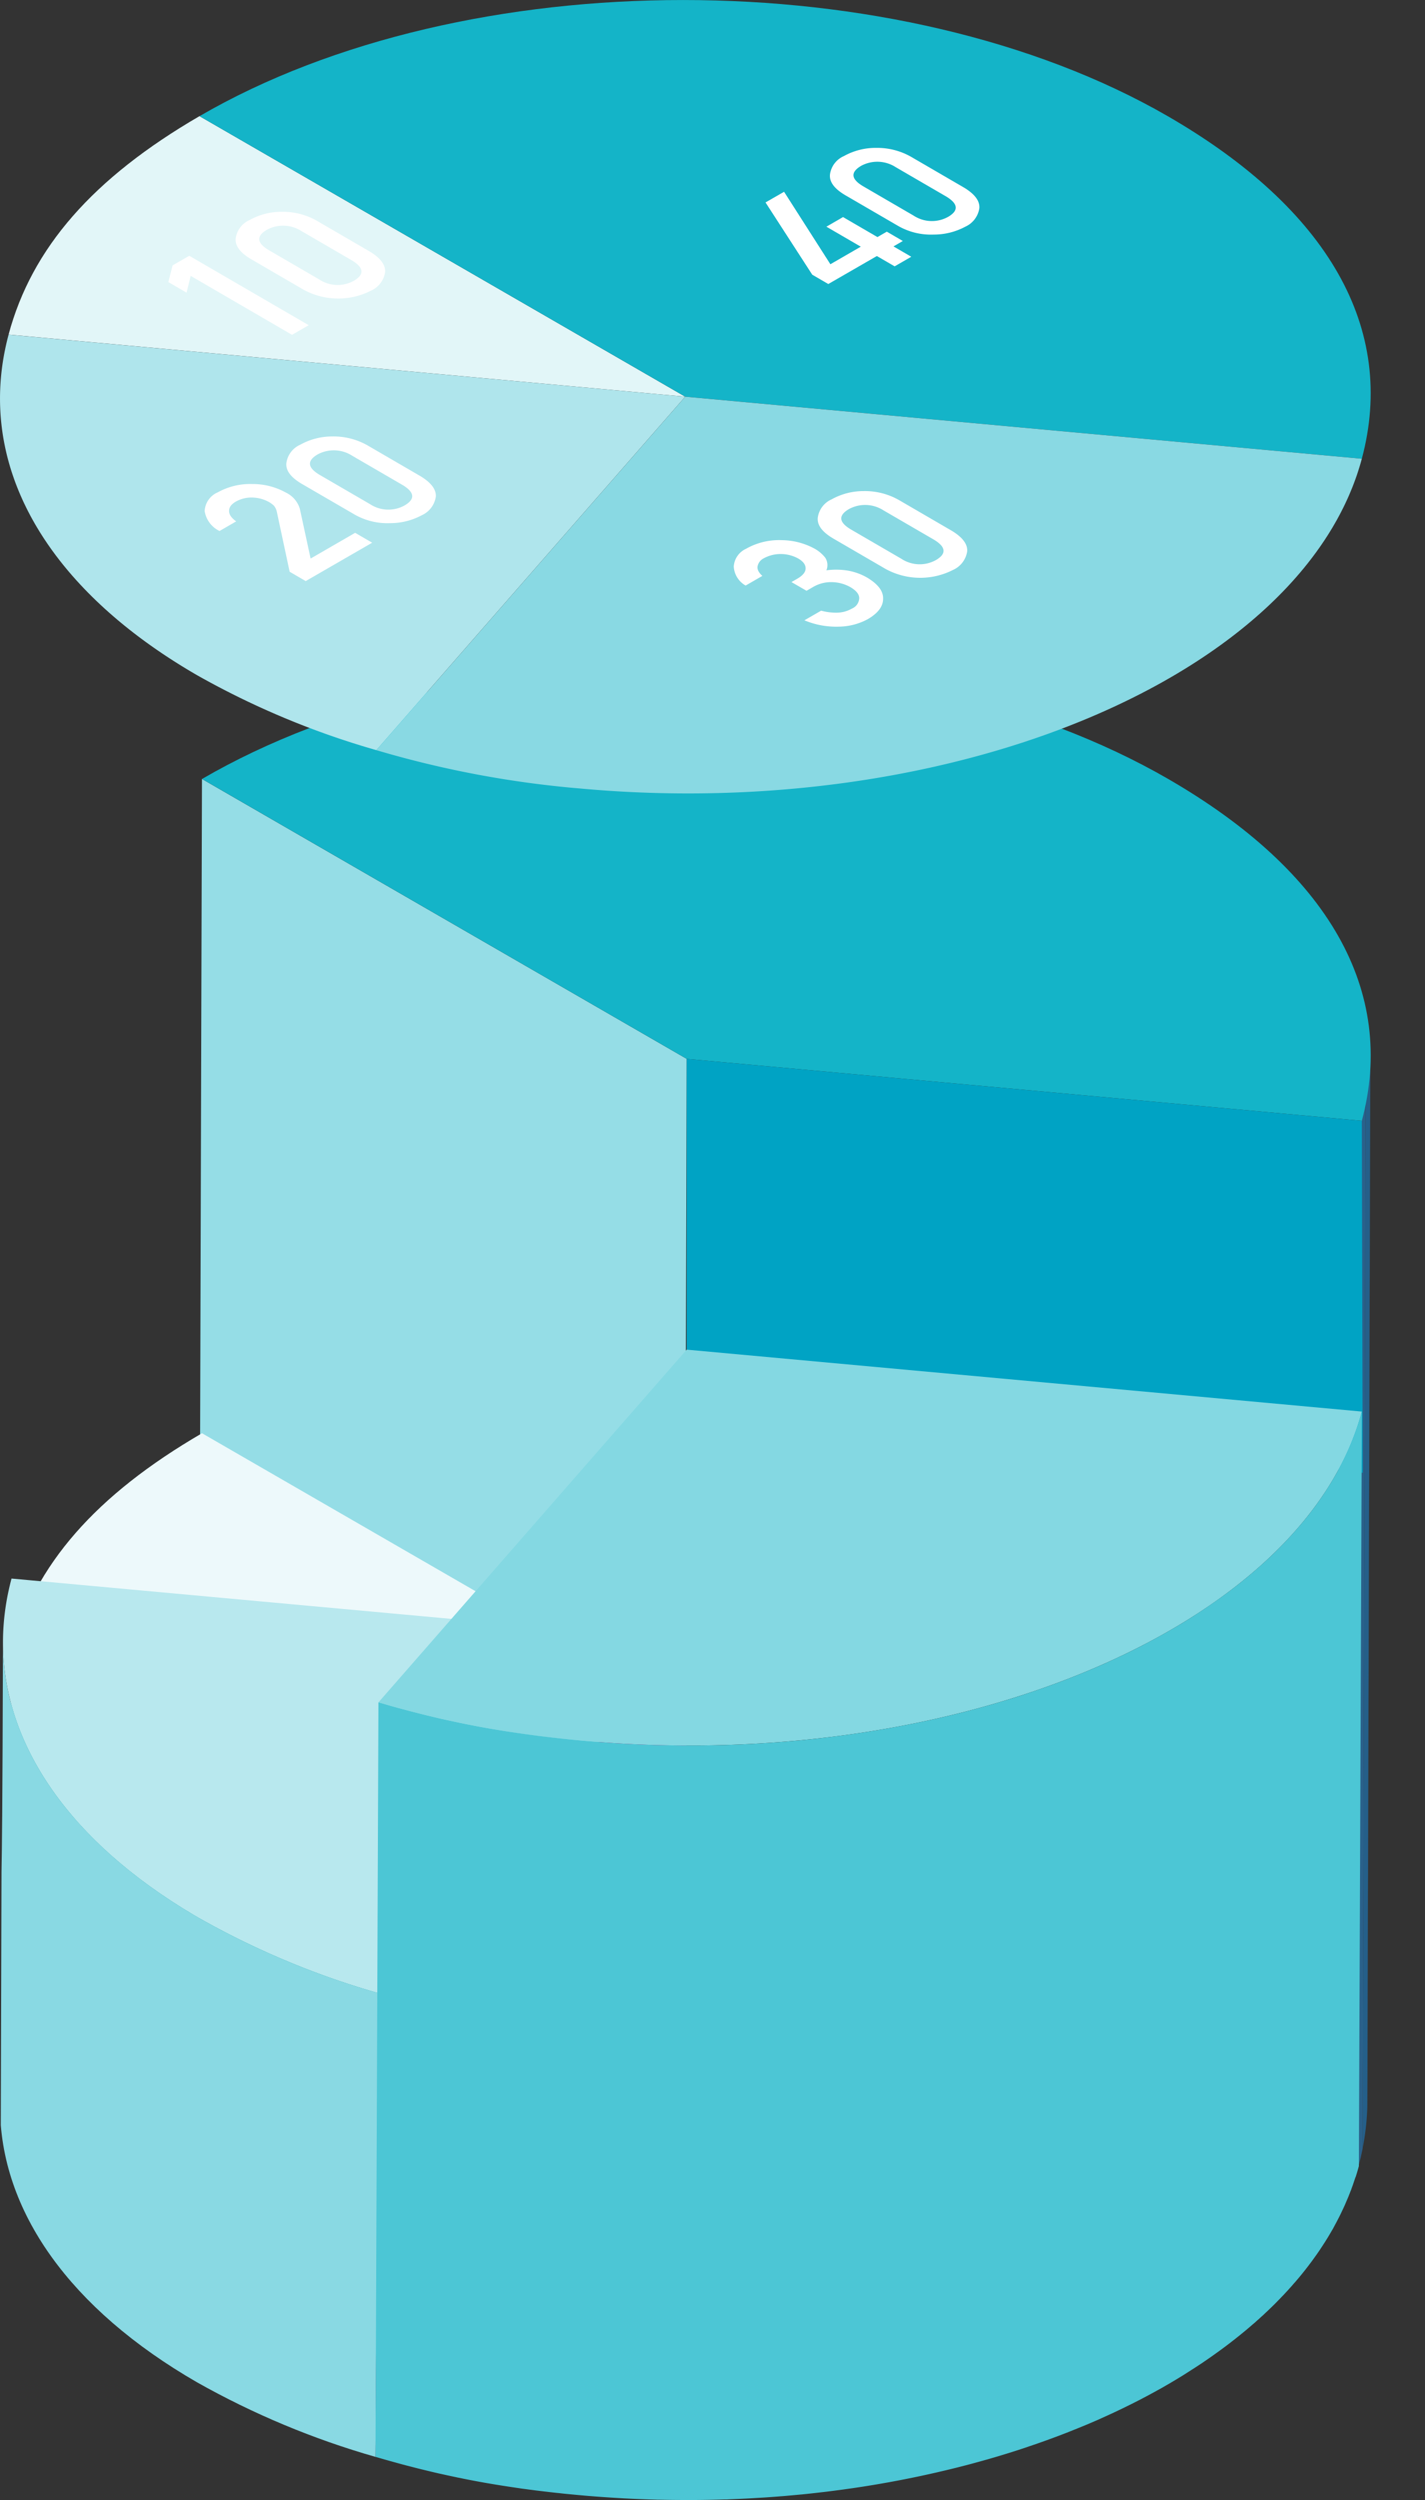
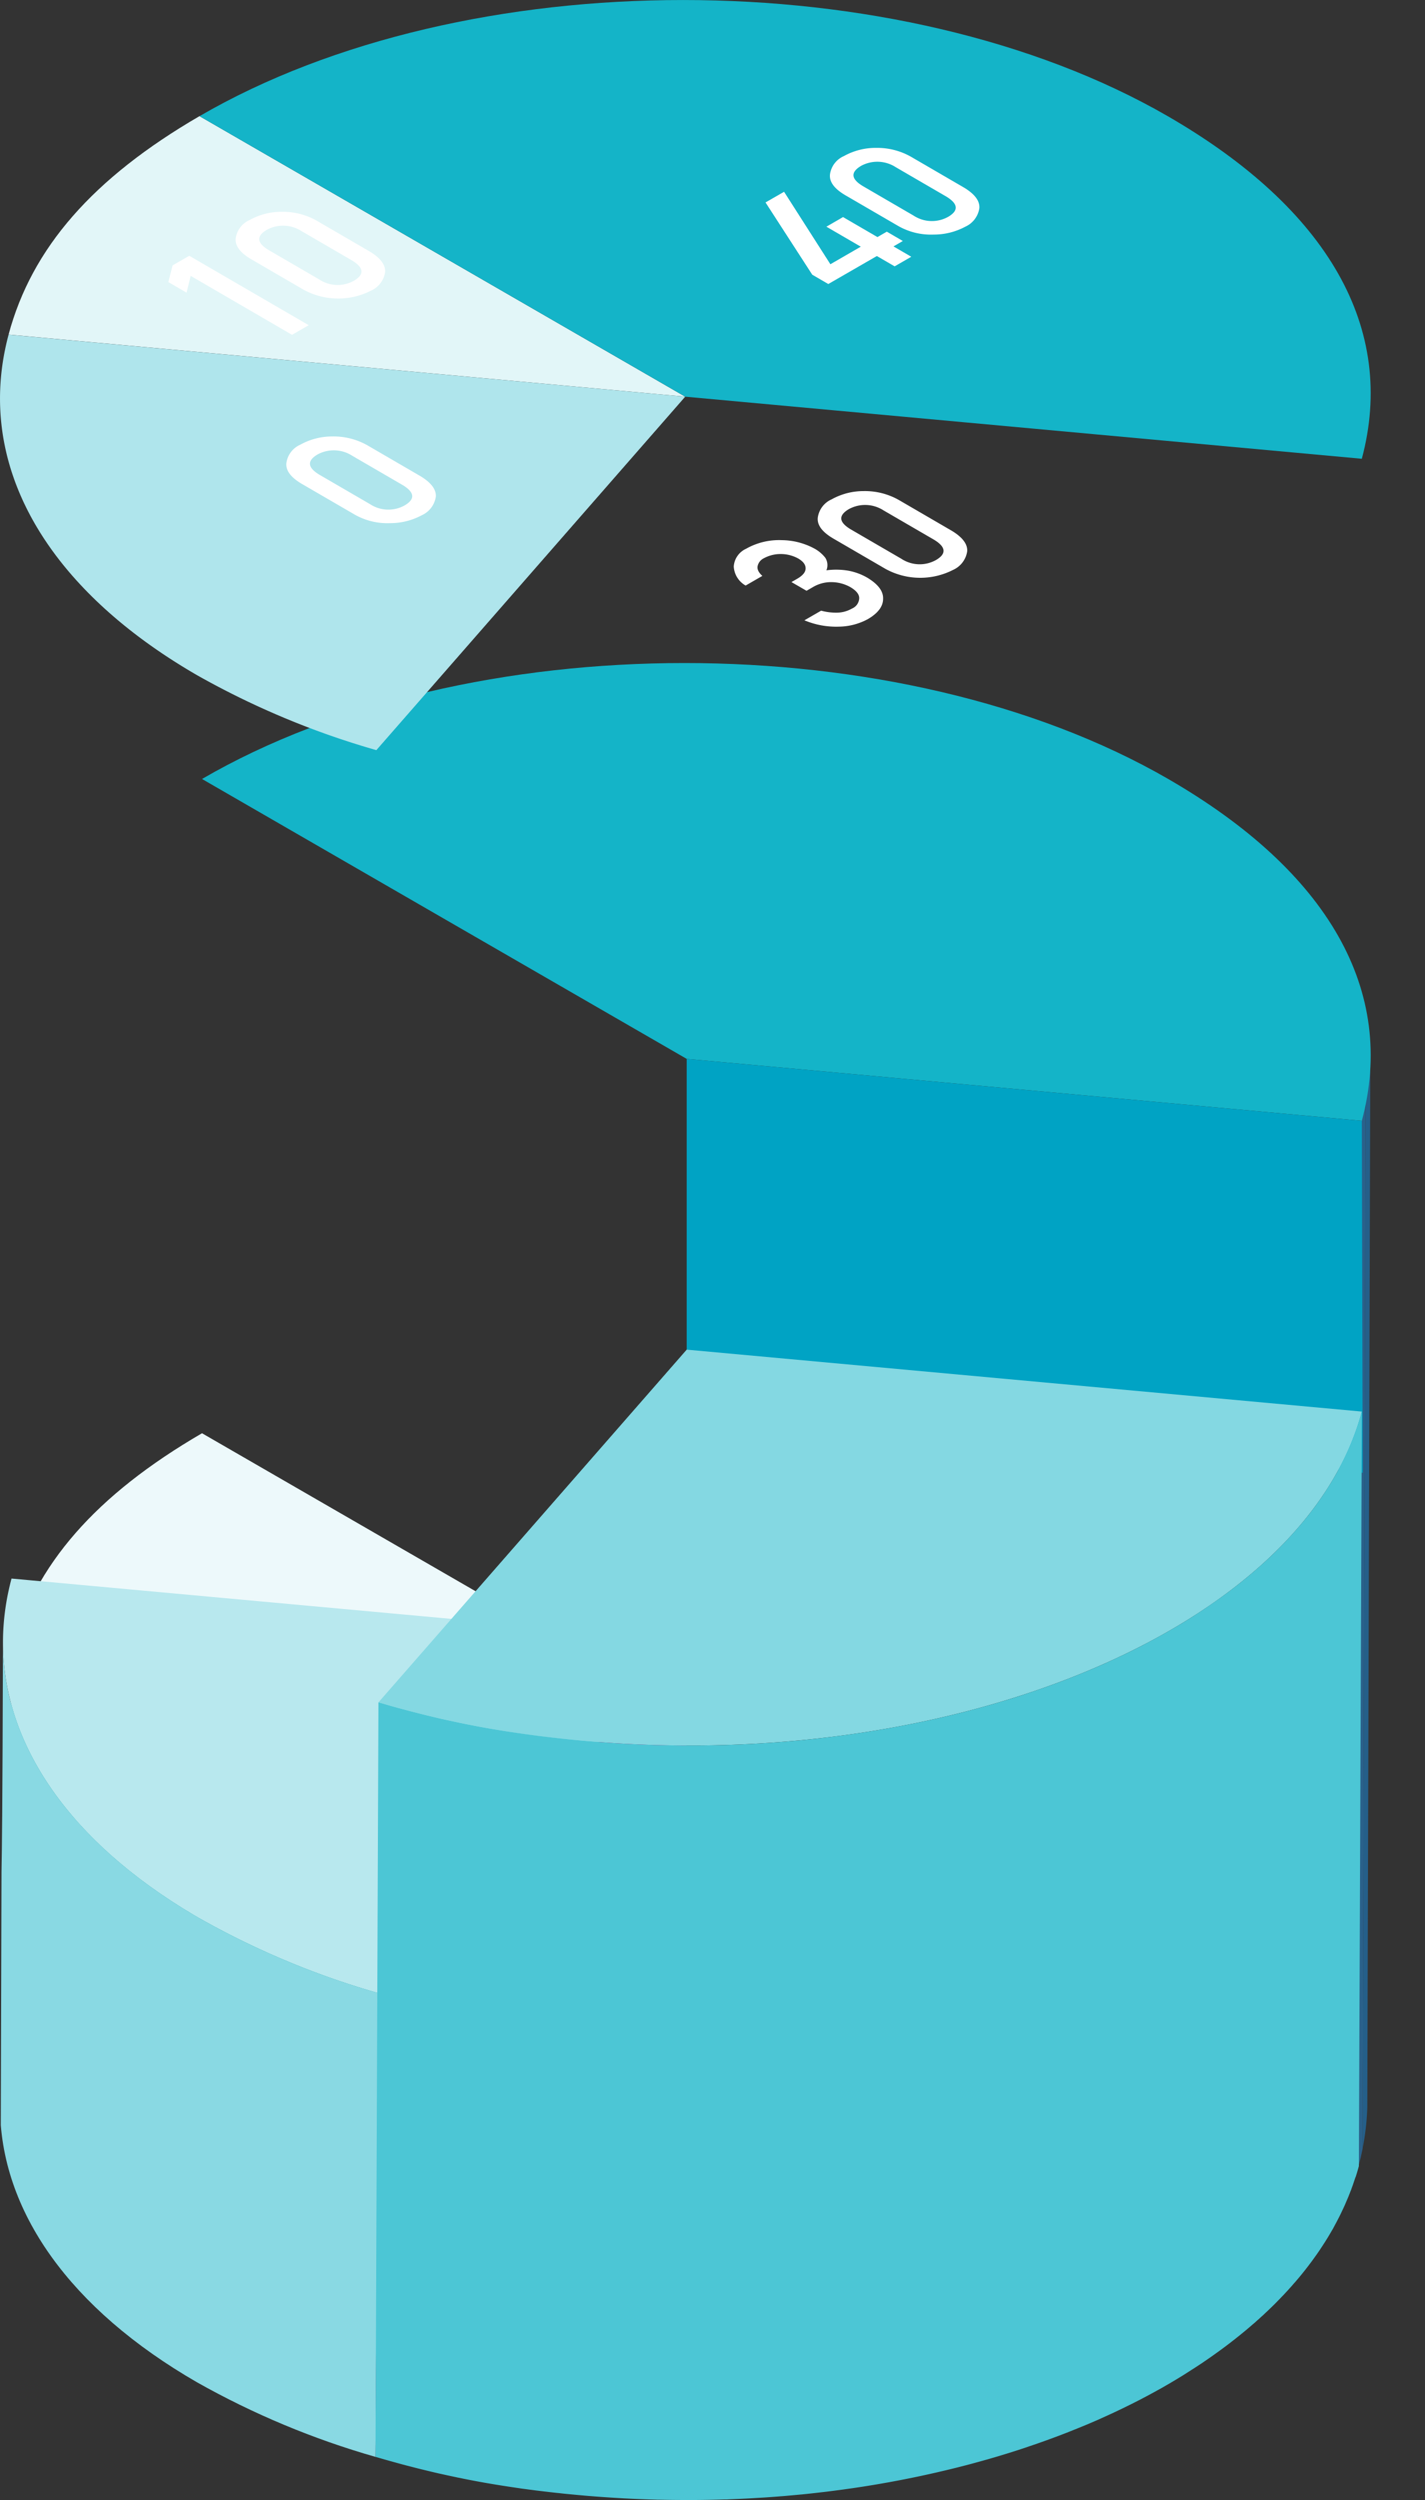
<svg xmlns="http://www.w3.org/2000/svg" width="173.158" height="303.584" viewBox="0 0 173.158 303.584">
  <rect x="0" y="0" width="173.158" height="303.584" fill="#333333" stroke="none" />
  <defs>
    <clipPath id="clip-path">
      <path id="パス_6361" data-name="パス 6361" d="M74.056,224.145c-.038,12.835,8.57,24.759,23.914,33.613a100.252,100.252,0,0,0,21.717,9.072l.361-56.313a99.925,99.925,0,0,1-21.718-9.07c-15.343-8.855-23.951-20.778-23.914-33.615-.12,42.313-.241,14-.36,56.313" transform="translate(-74.056 -167.832)" fill="none" />
    </clipPath>
    <clipPath id="clip-path-2">
      <rect id="長方形_482" data-name="長方形 482" width="82.222" height="34.062" fill="none" />
    </clipPath>
    <clipPath id="clip-path-3">
      <rect id="長方形_483" data-name="長方形 483" width="142.318" height="55.709" fill="none" />
    </clipPath>
    <clipPath id="clip-path-4">
      <rect id="長方形_484" data-name="長方形 484" width="83.263" height="50.458" fill="none" />
    </clipPath>
    <clipPath id="clip-path-5">
      <rect id="長方形_485" data-name="長方形 485" width="119.747" height="48.181" fill="none" />
    </clipPath>
  </defs>
  <g id="グループ_1917" data-name="グループ 1917" transform="translate(-280 14620.084)">
-     <path id="パス_6355" data-name="パス 6355" d="M214.283,107.965l-.36,126.933c0,.252,0,.506-.012.757l.36-126.932c.007-.252.011-.506.012-.758" transform="translate(232.241 -14599.851)" fill="#235d87" />
    <path id="パス_6356" data-name="パス 6356" d="M214.364,108.6,214,235.536a30.338,30.338,0,0,1-.585,5.056l.359-126.933a30.3,30.3,0,0,0,.586-5.056" transform="translate(232.148 -14599.73)" fill="#255f89" />
    <path id="パス_6357" data-name="パス 6357" d="M213.854,112.859,213.5,239.792q-.2,1.021-.481,2.05l.36-126.933q.274-1.028.48-2.05" transform="translate(232.072 -14598.932)" fill="#2a618b" />
-     <path id="パス_6352" data-name="パス 6352" d="M153.667,113.628l-.36,126.933-58.9-33.988.359-126.934Z" transform="translate(209.777 -14605.13)" fill="#95dde6" />
    <path id="パス_6353" data-name="パス 6353" d="M157.278,180.52,75.233,173c2.813-10.49,10.22-18.961,23.148-26.473Z" transform="translate(206.166 -14592.569)" fill="#edf9fb" />
    <path id="パス_6354" data-name="パス 6354" d="M157.334,176.335l-.36,47.48L74.93,216.3l.36-47.481Z" transform="translate(206.109 -14588.384)" fill="#0395a4" />
    <path id="パス_6359" data-name="パス 6359" d="M212.121,81.865c19.513,11.263,27.746,25.776,23.528,41.508l-82.04-7.52L94.714,81.864c32.316-18.773,84.88-18.77,117.407,0" transform="translate(209.834 -14607.355)" fill="#14b4c8" />
    <path id="パス_6351" data-name="パス 6351" d="M226.316,115.774l-82.038-7.52v40.917l82.141,9.343Z" transform="translate(219.166 -14599.757)" fill="#00a3c4" />
    <g id="グループ_1423" data-name="グループ 1423" transform="translate(280.001 -14420.736)" clip-path="url(#clip-path)">
      <path id="パス_6360" data-name="パス 6360" d="M110.5,177.524a91.016,91.016,0,0,1-12.167-5.806c-15.343-8.856-23.951-20.779-23.915-33.615l-.36,126.934c-.037,12.836,8.571,24.759,23.914,33.615a91,91,0,0,0,12.167,5.806q4.529,1.783,9.551,3.264l.361-126.934q-5.019-1.479-9.551-3.264" transform="translate(-74.056 -173.414)" fill="#89d9e3" />
    </g>
    <path id="パス_6362" data-name="パス 6362" d="M157.442,168.9l-37.45,42.827a99.936,99.936,0,0,1-21.719-9.071C79.914,192.063,71.2,177.071,75.4,161.383Z" transform="translate(206.002 -14589.779)" fill="#b8e8ee" />
    <path id="パス_6363" data-name="パス 6363" d="M150.269,167.714l-.36,56.309-37.451,42.829.361-56.311Z" transform="translate(213.175 -14588.591)" fill="#ac2275" />
    <path id="パス_6364" data-name="パス 6364" d="M232.25,145.5c-7.023,26.223-49.451,44.109-94.757,39.957a123.222,123.222,0,0,1-24.732-4.648l37.451-42.829Z" transform="translate(213.232 -14594.174)" fill="#84d8e2" />
    <path id="パス_6365" data-name="パス 6365" d="M231.548,237.286q.214-.668.4-1.35l.361-91.623q-.185.675-.4,1.346c-.048.151-.1.3-.15.45-.1.3-.2.6-.31.891-.075.195-.146.386-.221.577s-.153.391-.233.589-.171.409-.264.614c-.084.186-.166.379-.253.565-.1.208-.191.411-.29.614-.089.188-.182.372-.273.557-.106.2-.21.406-.318.609-.1.182-.2.367-.3.551s-.206.368-.314.552c-.133.228-.269.462-.409.69-.106.173-.21.347-.321.518-.146.233-.295.461-.446.69-.111.171-.222.339-.337.507-.157.232-.321.462-.487.692-.114.16-.227.322-.343.481-.184.249-.377.5-.566.746-.1.133-.2.267-.309.4q-.508.636-1.041,1.263c-.094.11-.191.22-.291.333-.272.314-.551.628-.838.94-.12.132-.241.262-.366.392q-.458.488-.933.968c-.089.088-.173.179-.264.267q-.606.6-1.236,1.187c-.162.148-.328.3-.491.445-.207.185-.411.374-.621.557l-.538.464c-.207.177-.419.358-.63.536-.184.154-.375.306-.563.458-.213.176-.43.349-.645.523-.195.15-.389.3-.587.45q-.33.255-.668.512c-.2.146-.4.291-.6.438-.231.169-.461.337-.7.5-.2.144-.4.286-.61.428-.236.169-.481.333-.726.5-.2.138-.409.277-.614.413-.255.167-.512.331-.769.5-.2.132-.4.261-.611.391-.269.171-.543.337-.818.506-.184.113-.371.226-.555.336-.625.374-1.257.739-1.9,1.1-.127.071-.255.14-.384.209-.57.319-1.147.628-1.733.934-.121.064-.24.129-.362.194-.663.342-1.339.678-2.022,1.008-.151.072-.3.144-.454.217q-.922.437-1.864.864c-.107.046-.214.1-.322.145q-1.057.472-2.146.924c-.166.069-.337.137-.507.208-.676.277-1.355.548-2.044.812-.076.027-.151.061-.225.088-.749.286-1.507.561-2.27.834l-.548.191q-1.143.4-2.3.778l-.051.019q-1.829.588-3.711,1.128l-.2.056q-1.786.508-3.616.969c-.115.027-.233.056-.348.086q-1.77.437-3.58.831c-.141.027-.282.057-.423.088q-1.79.38-3.615.713c-.182.034-.366.069-.551.1-.676.12-1.357.238-2.037.346-.109.019-.212.037-.316.053q-1.18.187-2.377.355c-.206.031-.418.058-.627.086q-.918.125-1.839.238c-.231.031-.463.058-.694.086-.768.09-1.532.176-2.3.252a1.261,1.261,0,0,0-.137.017c-.708.067-1.418.132-2.128.191-.223.019-.446.034-.669.051-.491.042-.987.076-1.482.11-.276.021-.551.034-.828.051-.447.03-.892.056-1.34.081l-.879.042c-.435.02-.875.037-1.311.056-.215.006-.43.015-.645.02q-1.843.062-3.7.071c-.169,0-.341,0-.513,0q-1.852.007-3.718-.037l-.519-.013c-1.193-.031-2.391-.08-3.59-.139l-.541-.027q-1.8-.105-3.608-.247c-.513-.042-1.021-.083-1.53-.129-.6-.056-1.191-.113-1.778-.173-.2-.021-.393-.044-.593-.062l-1.15-.127c-.231-.026-.455-.053-.681-.081-.347-.039-.694-.081-1.035-.125-.235-.029-.471-.061-.7-.093l-.983-.132c-.164-.023-.326-.046-.49-.071-1.2-.171-2.387-.354-3.557-.557-.039-.008-.083-.013-.124-.02-1.193-.208-2.372-.432-3.545-.675-.141-.027-.277-.057-.418-.088q-.806-.169-1.61-.346c-.127-.03-.254-.058-.383-.086-.632-.143-1.267-.3-1.9-.45-.163-.042-.322-.081-.481-.12-.522-.129-1.037-.264-1.56-.4-.157-.042-.315-.081-.471-.125q-.957-.253-1.92-.526c-.449-.132-.9-.261-1.355-.393l-.361,91.623c.415.12.825.24,1.236.355.03.009.062.017.093.026q.982.28,1.964.543c.143.039.284.074.425.113.535.138,1.069.277,1.6.409.154.039.308.078.461.113.636.159,1.274.308,1.908.455.124.027.248.053.375.083.536.118,1.074.235,1.616.348.1.021.19.042.288.065a1.192,1.192,0,0,1,.13.023q1.763.364,3.547.675c.038,0,.077.014.115.018q1.761.3,3.566.562c.052.006.1.015.159.023.1.017.21.03.316.046.332.044.665.088,1,.134.231.027.46.059.69.09l1.047.126c.223.024.443.051.669.077.385.046.778.087,1.169.126.194.024.383.044.577.065.585.059,1.178.115,1.778.171.43.039.86.078,1.29.113.08.007.16.007.24.017q1.809.144,3.609.245c.179.011.359.023.537.03q1.8.093,3.591.14c.09,0,.179.01.269.012s.169,0,.254,0c1.239.027,2.481.039,3.716.037.174,0,.346,0,.518,0q1.843-.012,3.672-.071c.094,0,.189,0,.282,0,.139-.007.277-.017.417-.02.417-.017.832-.033,1.249-.053.308-.014.613-.027.92-.044.443-.024.883-.051,1.323-.078.278-.017.56-.032.839-.051.5-.034.991-.071,1.488-.11.219-.019.438-.032.661-.051q1.066-.091,2.129-.194l.02,0c.043,0,.083-.009.126-.012.765-.078,1.523-.162,2.281-.252.242-.025.481-.055.719-.083.6-.074,1.2-.154,1.8-.235.221-.03.443-.061.664-.093q1.182-.162,2.353-.35c.124-.019.244-.039.367-.061q1-.162,1.988-.339l.327-.056c.078-.014.153-.032.235-.046,1.214-.221,2.417-.462,3.606-.713.145-.031.288-.061.43-.093q1.809-.392,3.579-.829c.115-.03.231-.056.346-.085q1.834-.458,3.619-.969c.068-.017.133-.034.2-.053q1.884-.54,3.721-1.133h0s.008,0,.015-.007c.785-.254,1.56-.52,2.331-.787.178-.062.355-.122.532-.186q1.153-.41,2.284-.839c.067-.025.133-.053.2-.078.7-.268,1.39-.545,2.072-.824.165-.066.333-.134.494-.2.727-.3,1.449-.609,2.158-.928.1-.044.2-.09.3-.137q.955-.429,1.885-.873c.145-.071.295-.14.442-.213q1.03-.5,2.03-1.013c.12-.062.238-.125.355-.186.587-.308,1.165-.617,1.735-.936.13-.069.26-.14.389-.211q.959-.542,1.891-1.1c.048-.027.094-.055.138-.083.149-.088.29-.175.435-.265.269-.164.538-.33.8-.5.2-.13.408-.261.61-.391.26-.166.519-.331.774-.5l.6-.4.747-.514c.2-.137.39-.272.58-.409.246-.173.49-.352.734-.526.184-.137.372-.278.559-.413.24-.181.479-.362.714-.545.182-.139.361-.277.538-.418.238-.186.471-.374.706-.565.168-.139.339-.274.505-.413.234-.194.465-.394.694-.589l.477-.409c.239-.209.468-.419.7-.627.114-.107.233-.205.345-.312.026-.023.046-.046.072-.069q.642-.6,1.255-1.2c.084-.086.166-.171.251-.255.317-.324.633-.647.94-.973.125-.131.246-.263.366-.394.288-.312.567-.624.84-.942.1-.111.195-.22.29-.33.36-.418.706-.841,1.042-1.267.014-.019.031-.034.045-.053.084-.108.162-.213.244-.318q.3-.388.589-.78c.11-.147.217-.3.321-.445.176-.242.347-.487.515-.732l.315-.474c.158-.242.314-.482.471-.727q.15-.239.3-.485.219-.363.431-.73c.056-.1.115-.194.171-.289.043-.074.078-.152.122-.223.1-.2.215-.4.318-.6s.2-.377.295-.567.2-.4.294-.6.185-.386.275-.58.182-.4.266-.6.171-.393.251-.587.162-.4.241-.6c.046-.125.1-.249.149-.374.025-.065.044-.132.067-.2.115-.3.22-.609.32-.916.049-.139.1-.279.141-.42" transform="translate(213.175 -14592.985)" fill="#4cc6d5" />
    <g id="グループ_1427" data-name="グループ 1427" transform="translate(281.042 -14605.976)" style="mix-blend-mode: multiply;isolation: isolate">
      <g id="グループ_1426" data-name="グループ 1426">
        <g id="グループ_1425" data-name="グループ 1425" clip-path="url(#clip-path-2)">
          <path id="パス_6366" data-name="パス 6366" d="M157.154,45.94,74.932,38.4c2.817-10.509,10.242-19,23.2-26.527Z" transform="translate(-74.932 -11.878)" fill="#e2f6f8" />
        </g>
      </g>
    </g>
    <g id="グループ_1430" data-name="グループ 1430" transform="translate(304.241 -14620.084)" style="mix-blend-mode: multiply;isolation: isolate">
      <g id="グループ_1429" data-name="グループ 1429">
        <g id="グループ_1428" data-name="グループ 1428" clip-path="url(#clip-path-3)">
          <path id="パス_6367" data-name="パス 6367" d="M212.117,14.11c19.556,11.289,27.8,25.832,23.577,41.6L153.478,48.17,94.456,14.108C126.84-4.7,179.519-4.7,212.117,14.11" transform="translate(-94.455 0)" fill="#14b4c8" />
        </g>
      </g>
    </g>
    <g id="グループ_1433" data-name="グループ 1433" transform="translate(280 -14579.449)" style="mix-blend-mode: multiply;isolation: isolate">
      <g id="グループ_1432" data-name="グループ 1432">
        <g id="グループ_1431" data-name="グループ 1431" clip-path="url(#clip-path-4)">
          <path id="パス_6368" data-name="パス 6368" d="M157.319,41.746,119.788,84.668a100.266,100.266,0,0,1-21.767-9.09C79.623,64.958,70.887,49.935,75.1,34.211Z" transform="translate(-74.055 -34.211)" fill="#afe5ec" />
        </g>
      </g>
    </g>
    <g id="グループ_1436" data-name="グループ 1436" transform="translate(325.733 -14571.914)" style="mix-blend-mode: multiply;isolation: isolate">
      <g id="グループ_1435" data-name="グループ 1435">
        <g id="グループ_1434" data-name="グループ 1434" clip-path="url(#clip-path-5)">
-           <path id="パス_6369" data-name="パス 6369" d="M232.289,48.094c-7.036,26.275-49.558,44.2-94.963,40.042a123.478,123.478,0,0,1-24.784-4.658l37.531-42.922Z" transform="translate(-112.542 -40.555)" fill="#89d9e3" />
-         </g>
+           </g>
      </g>
    </g>
    <path id="パス_6370" data-name="パス 6370" d="M150.6,56.261a8.138,8.138,0,0,1,4.328-1.038A8.535,8.535,0,0,1,158.9,56.25a4.332,4.332,0,0,1,1.314,1.113,1.669,1.669,0,0,1,.132,1.525,8.752,8.752,0,0,1,2.766.063,7.239,7.239,0,0,1,2.144.795q2.021,1.194,1.982,2.576c.008.929-.6,1.753-1.839,2.482a7.6,7.6,0,0,1-3.515.923,9.984,9.984,0,0,1-4.208-.771l2.03-1.17a6.882,6.882,0,0,0,1.944.241,3.718,3.718,0,0,0,1.809-.5,1.419,1.419,0,0,0,.876-1.233q.03-.7-1.037-1.345a4.714,4.714,0,0,0-2.356-.628,4.289,4.289,0,0,0-2.142.551l-.866.5L156.1,60.312l.7-.4c.689-.4,1.034-.824,1.022-1.274,0-.441-.3-.839-.907-1.191a4.377,4.377,0,0,0-2.1-.538,4.209,4.209,0,0,0-2.066.511,1.386,1.386,0,0,0-.756.932c-.089.387.1.787.572,1.212l-2.031,1.172a2.837,2.837,0,0,1-1.445-2.314,2.553,2.553,0,0,1,1.509-2.158" transform="translate(220.072 -14609.715)" fill="#fff" />
    <path id="パス_6371" data-name="パス 6371" d="M163.258,50.206a8.361,8.361,0,0,1,4.309,1.1l6.4,3.72c1.306.789,1.932,1.623,1.872,2.492a2.949,2.949,0,0,1-1.712,2.257,8.779,8.779,0,0,1-8.187-.106l-6.417-3.728q-1.987-1.179-1.838-2.52a2.86,2.86,0,0,1,1.687-2.215,7.959,7.959,0,0,1,3.883-1m8.578,5.92-6.167-3.581a4.125,4.125,0,0,0-4.226-.139q-1.916,1.151.238,2.441l6.165,3.581a4.048,4.048,0,0,0,4.215.143q1.921-1.128-.225-2.444" transform="translate(221.689 -14610.656)" fill="#fff" />
    <path id="パス_6372" data-name="パス 6372" d="M108.919,44.621a8.335,8.335,0,0,1,4.31,1.1l6.4,3.719q1.962,1.185,1.872,2.494a2.949,2.949,0,0,1-1.714,2.258,8.1,8.1,0,0,1-3.854.956,8.022,8.022,0,0,1-4.335-1.065l-6.417-3.726c-1.324-.786-1.939-1.626-1.838-2.52a2.865,2.865,0,0,1,1.69-2.216,7.956,7.956,0,0,1,3.881-1M117.5,50.54l-6.167-3.582a4.127,4.127,0,0,0-4.227-.138q-1.911,1.146.238,2.442l6.166,3.581a4.054,4.054,0,0,0,4.214.143q1.92-1.131-.223-2.446" transform="translate(211.458 -14611.705)" fill="#fff" />
-     <path id="パス_6373" data-name="パス 6373" d="M96.564,50.5a8.1,8.1,0,0,1,4.157-1.017,8.327,8.327,0,0,1,4.139,1.042,3.2,3.2,0,0,1,1.692,1.973l1.306,6.035,5.411-3.124,2.069,1.2-8.076,4.661-1.95-1.133-1.566-7.321a1.672,1.672,0,0,0-.362-.719,3.312,3.312,0,0,0-.582-.426,4.334,4.334,0,0,0-1.923-.543,3.853,3.853,0,0,0-2.088.479c-.561.321-.839.695-.84,1.122-.02.434.27.862.863,1.291l-2.022,1.168a3.256,3.256,0,0,1-1.809-2.421,2.62,2.62,0,0,1,1.582-2.27" transform="translate(209.885 -14610.791)" fill="#fff" />
    <path id="パス_6374" data-name="パス 6374" d="M103.728,21.655a8.34,8.34,0,0,1,4.313,1.1l6.4,3.719q1.964,1.183,1.875,2.5a2.941,2.941,0,0,1-1.713,2.254,8.775,8.775,0,0,1-8.187-.109L100,27.388q-1.986-1.178-1.837-2.519a2.859,2.859,0,0,1,1.69-2.215,7.929,7.929,0,0,1,3.88-1m8.579,5.919-6.165-3.581a4.13,4.13,0,0,0-4.226-.137q-1.911,1.146.234,2.439l6.166,3.582a4.051,4.051,0,0,0,4.215.144q1.92-1.131-.225-2.447" transform="translate(210.481 -14616.019)" fill="#fff" />
    <path id="パス_6375" data-name="パス 6375" d="M93.811,26.149l14.516,8.431L106.3,35.748,93.985,28.591l-.5,2.039-2.214-1.286.518-2.029Z" transform="translate(209.186 -14615.174)" fill="#fff" />
    <path id="パス_6376" data-name="パス 6376" d="M164.506,15.12a8.312,8.312,0,0,1,4.31,1.1l6.4,3.719q1.961,1.185,1.867,2.493a2.941,2.941,0,0,1-1.711,2.258,8.089,8.089,0,0,1-3.85.956,8.006,8.006,0,0,1-4.338-1.067l-6.414-3.726c-1.327-.785-1.937-1.626-1.838-2.519a2.85,2.85,0,0,1,1.684-2.216,7.94,7.94,0,0,1,3.887-1m8.573,5.919-6.166-3.582a4.126,4.126,0,0,0-4.224-.139q-1.911,1.151.236,2.441l6.166,3.584a4.058,4.058,0,0,0,4.216.143q1.923-1.133-.228-2.446" transform="translate(221.924 -14617.245)" fill="#fff" />
    <path id="パス_6377" data-name="パス 6377" d="M154.593,19.606l5.628,8.8,3.694-2.132-4.18-2.428,2.021-1.169,4.182,2.431,1.138-.658,1.948,1.133-1.137.656,2.163,1.257-2.022,1.165-2.161-1.253-5.9,3.4-1.949-1.132-5.68-8.775Z" transform="translate(220.683 -14616.402)" fill="#fff" />
    <path id="パス_6560" data-name="パス 6560" d="M213.374,115.829l-.36,126.933a30.679,30.679,0,0,0,1.078-7.864l.359-126.933a30.644,30.644,0,0,1-1.077,7.864" transform="translate(238.708 -14598.376)" fill="none" />
  </g>
</svg>